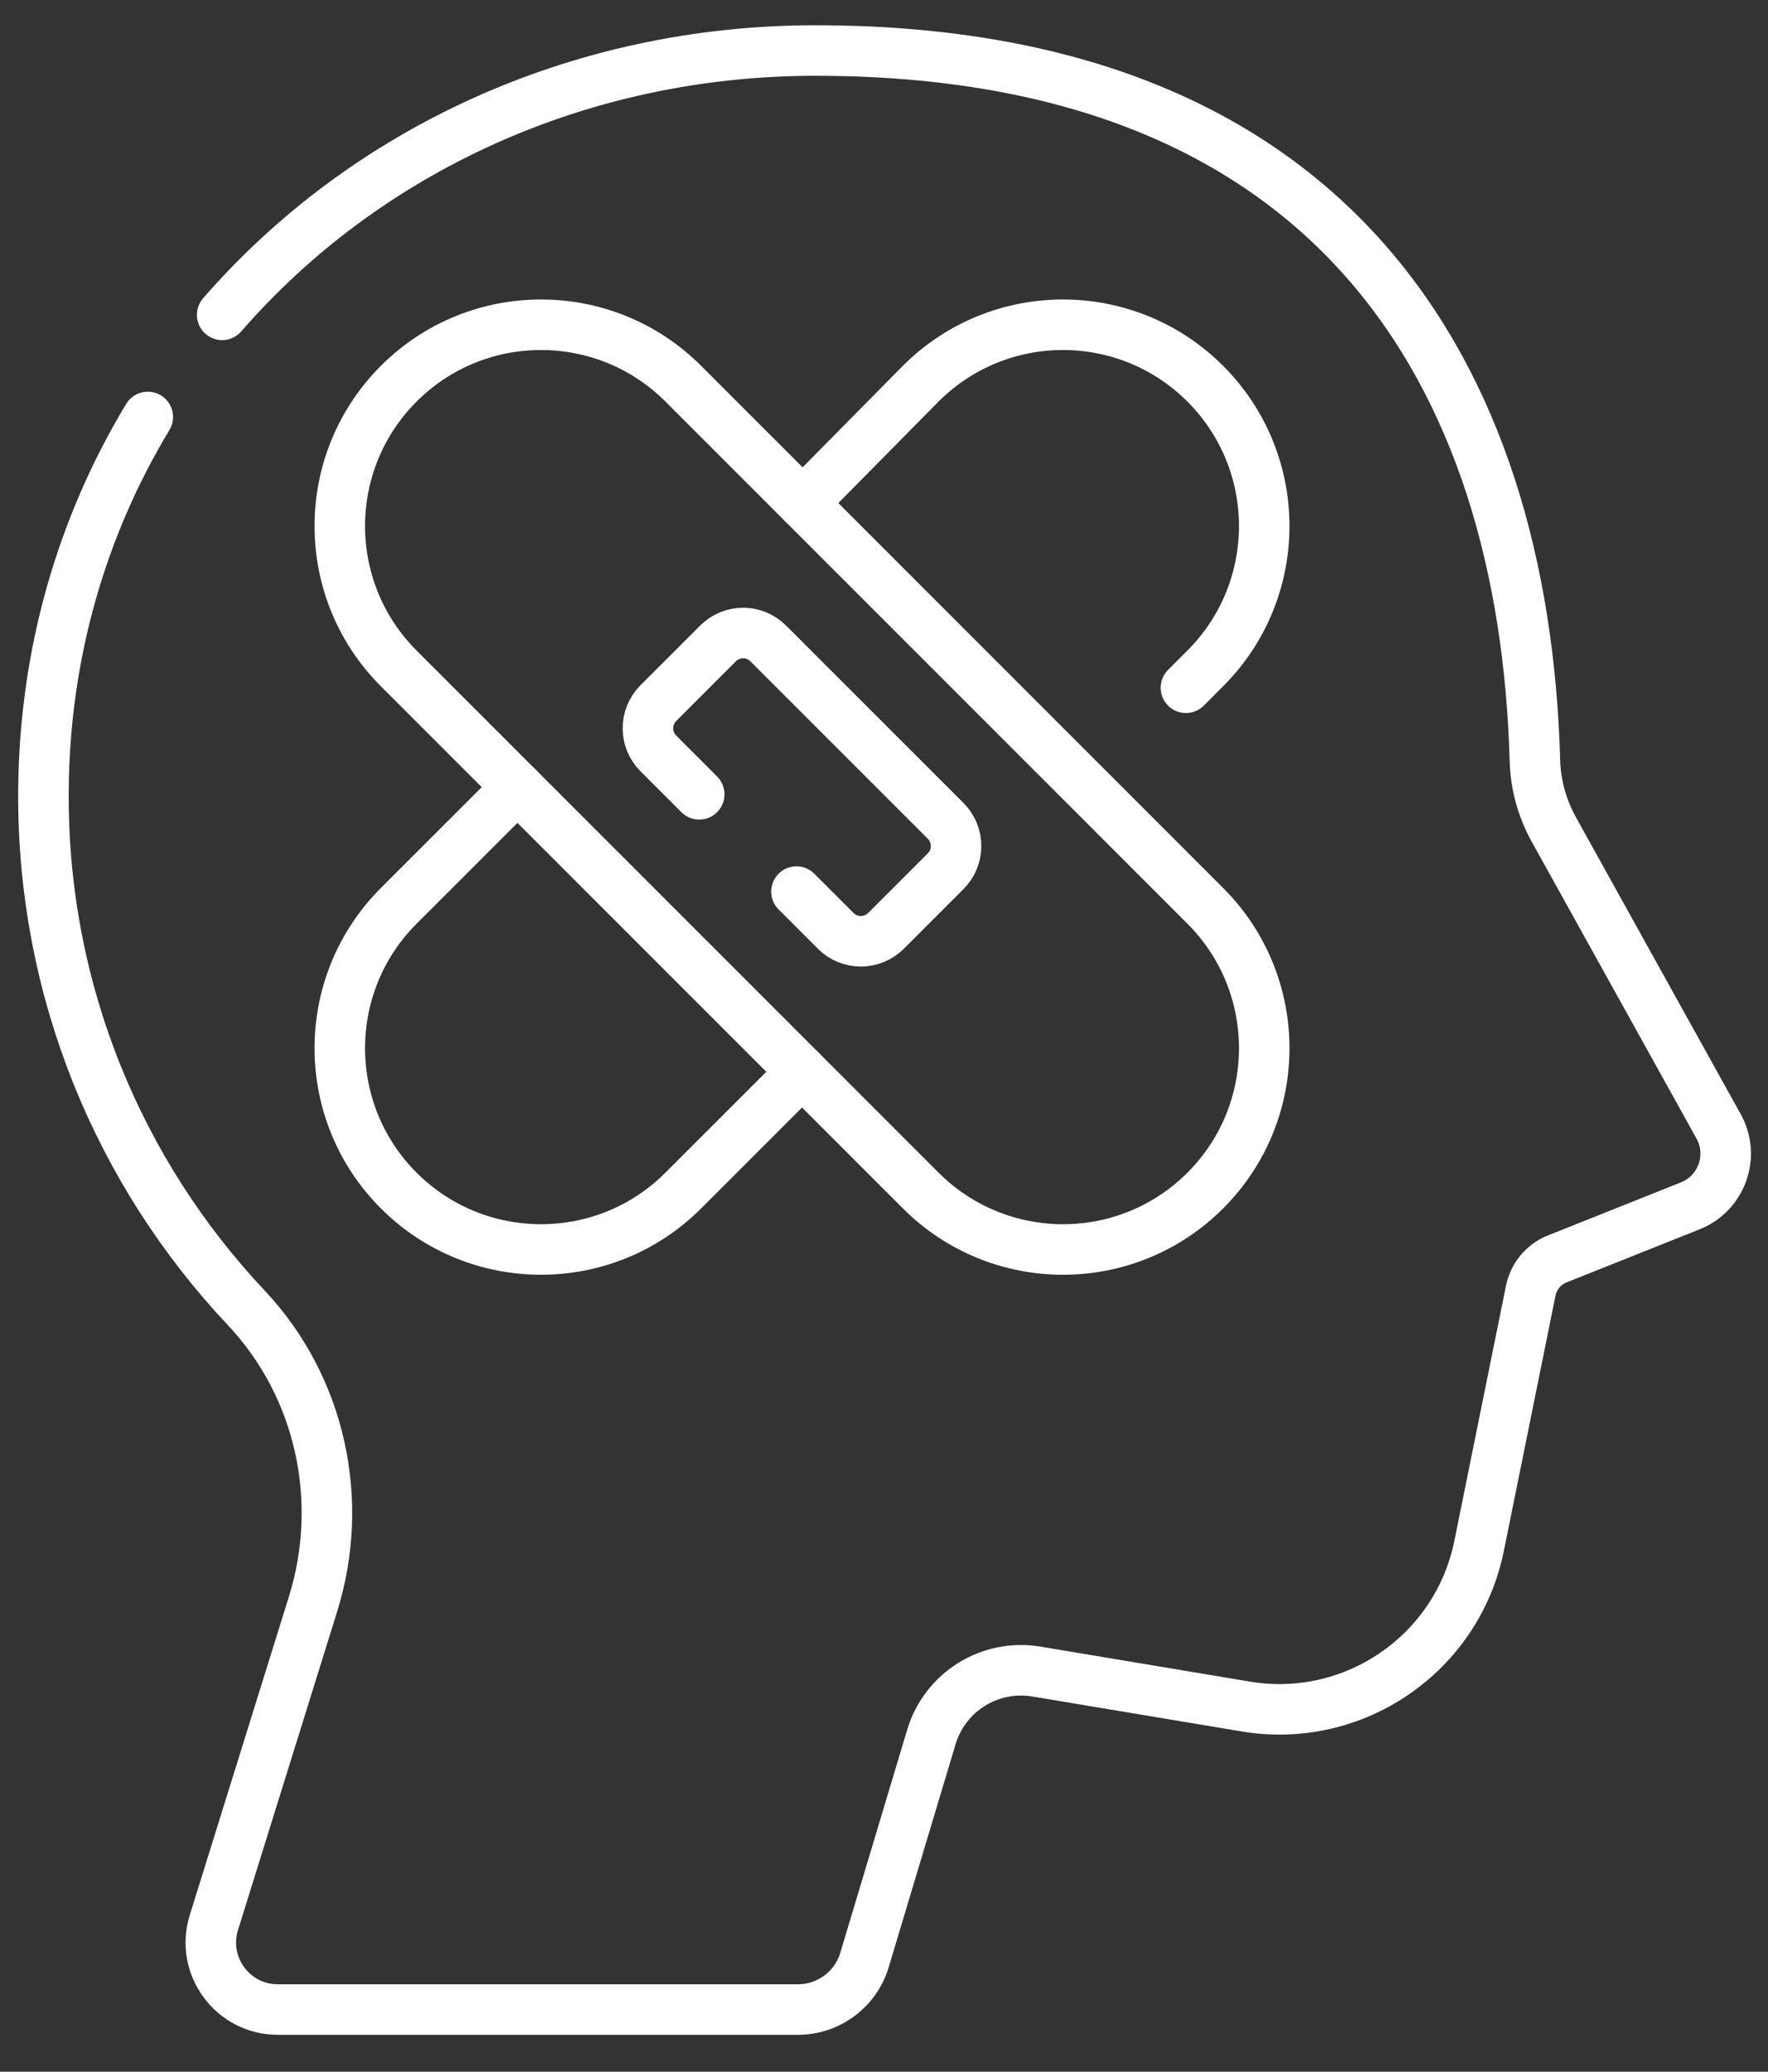
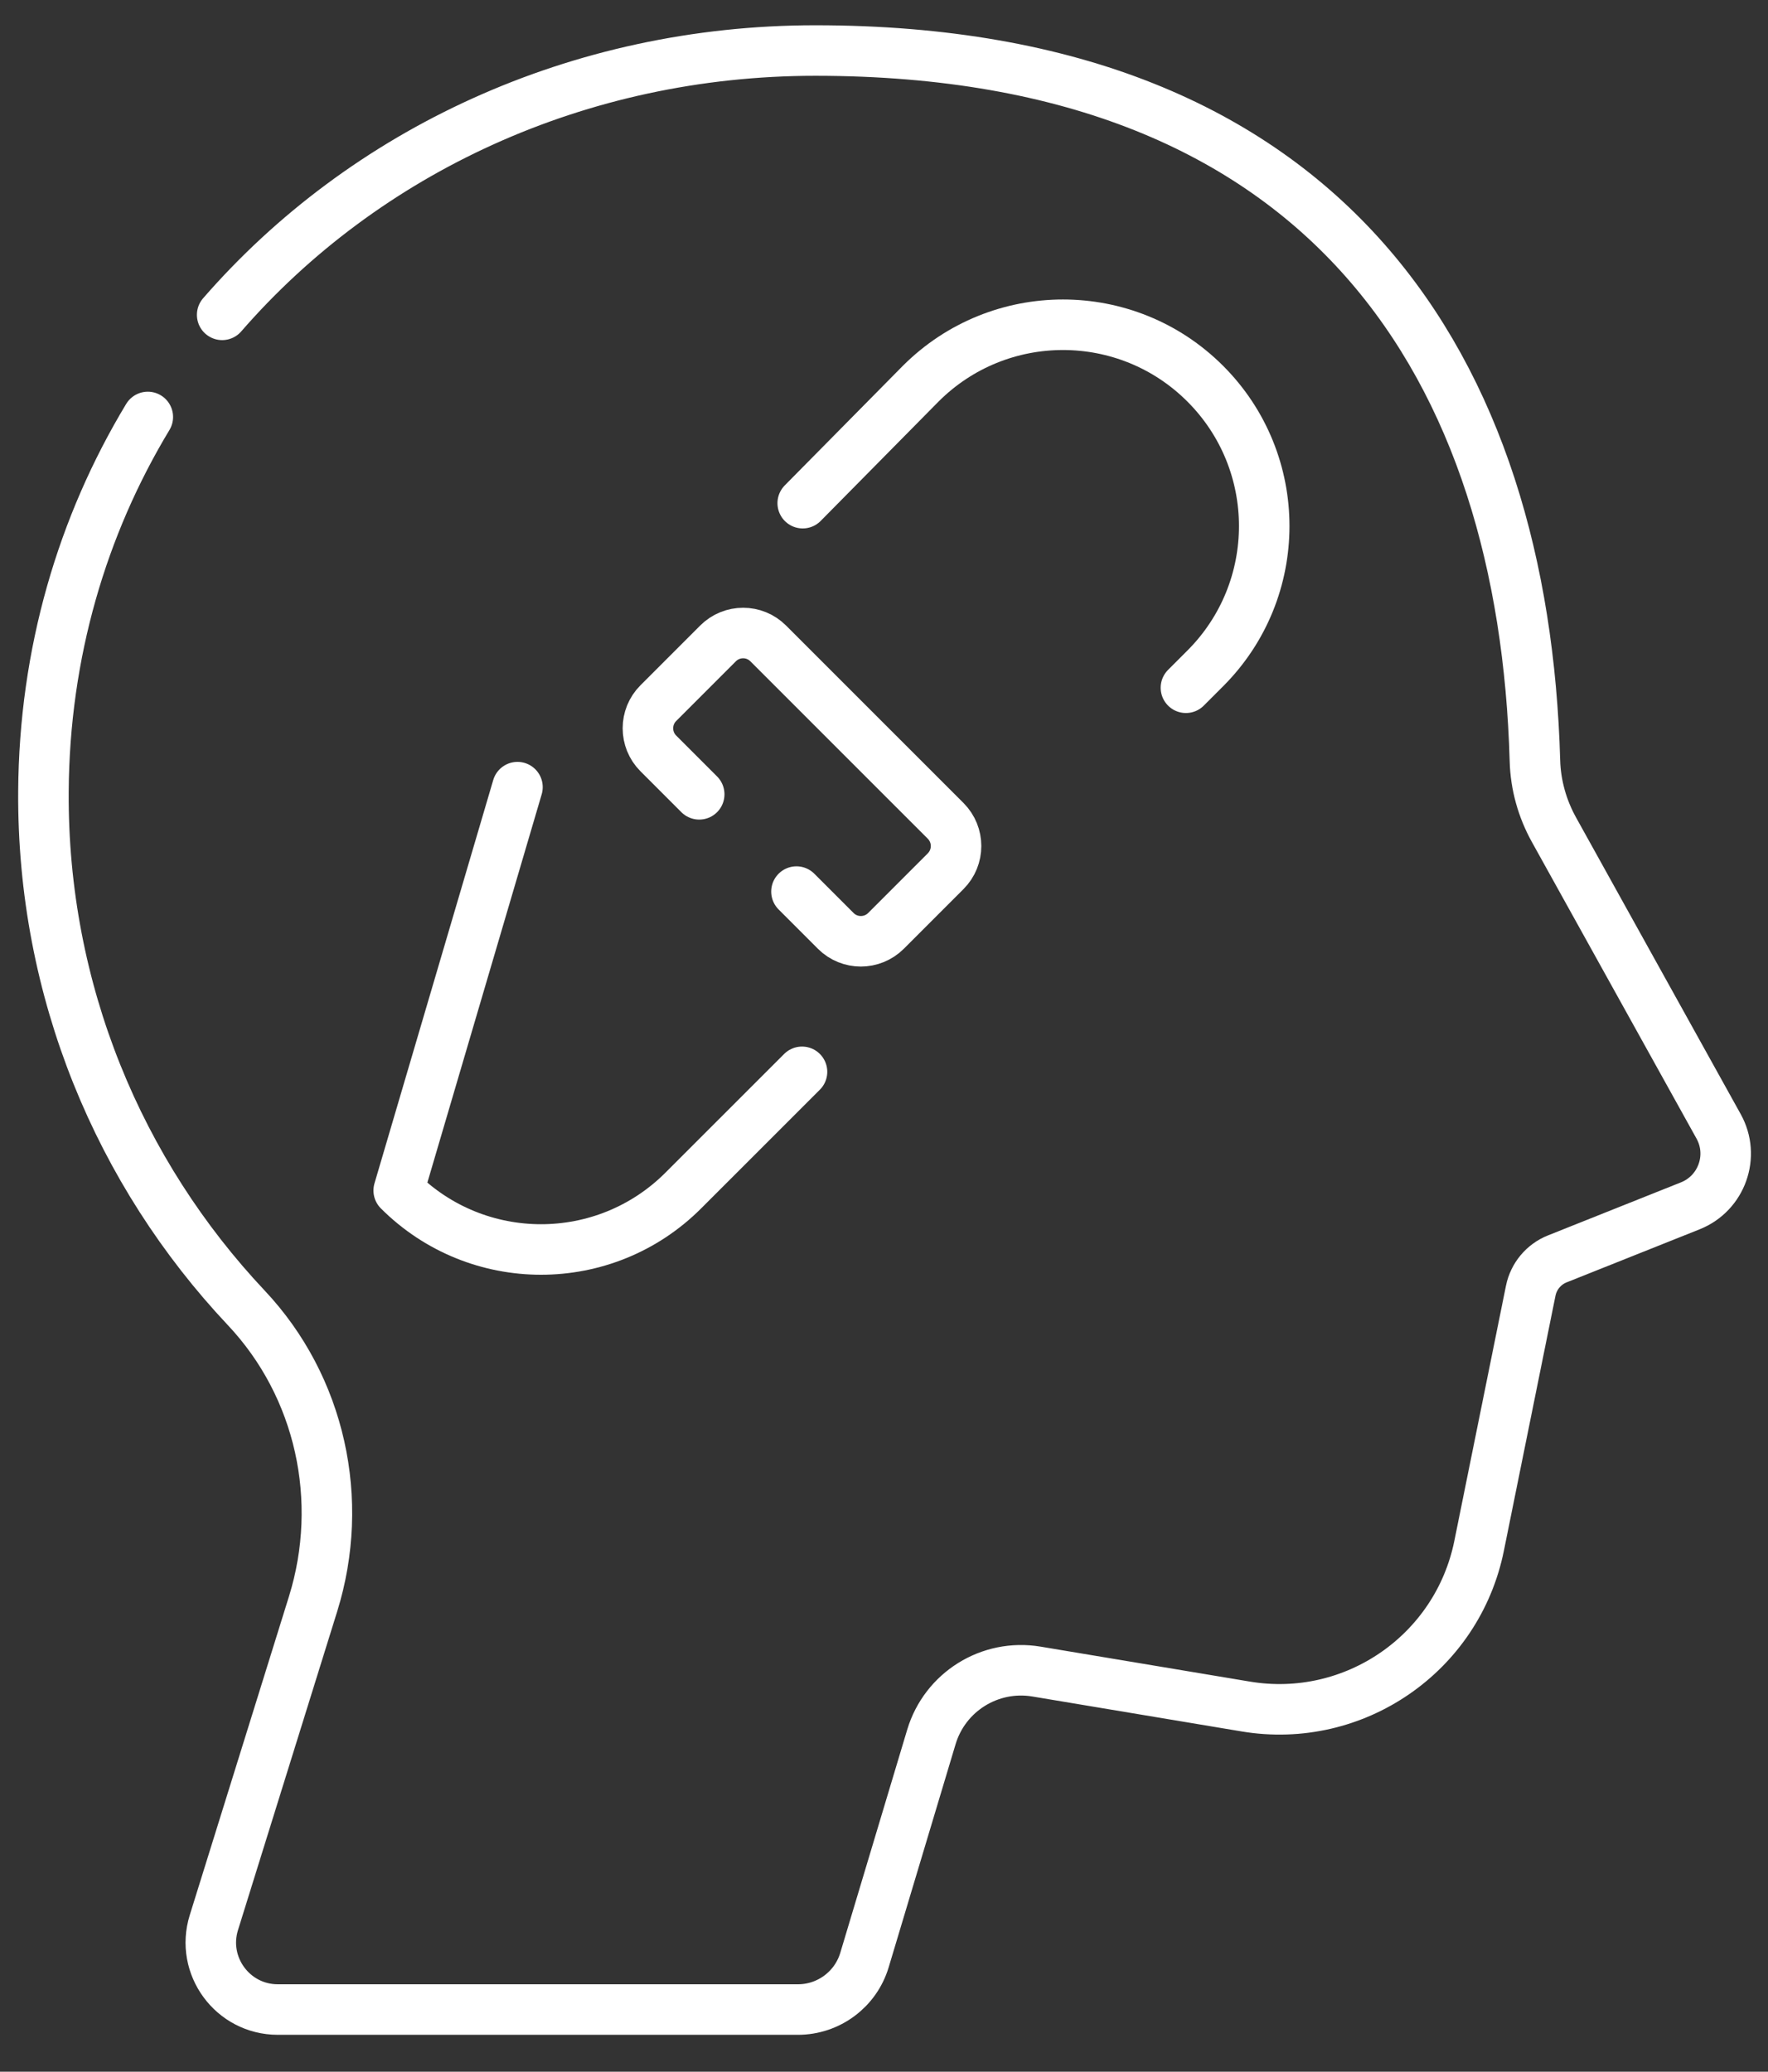
<svg xmlns="http://www.w3.org/2000/svg" width="35" height="41" viewBox="0 0 35 41" fill="none">
  <rect x="0" y="0" width="35" height="41" fill="#333333" stroke="none" />
  <path d="M2.926 8.252C1.628 10.403 0.877 12.924 0.86 15.665C0.835 19.62 2.365 23.218 4.875 25.883C6.346 27.445 6.835 29.693 6.198 31.742L4.234 38.049C3.968 38.903 4.606 39.77 5.5 39.77H15.796C16.404 39.77 16.94 39.371 17.114 38.789L18.438 34.376C18.706 33.482 19.597 32.928 20.517 33.081L24.662 33.773C26.807 34.131 28.85 32.724 29.281 30.593L30.303 25.544C30.361 25.259 30.558 25.022 30.829 24.914L33.462 23.864C34.084 23.616 34.348 22.877 34.022 22.291L30.764 16.423C30.531 16.004 30.399 15.534 30.386 15.055C30.17 7.38 26.373 1 16.141 1C11.441 1 7.21 2.997 4.398 6.231" stroke="white" stroke-miterlimit="10" stroke-linecap="round" stroke-linejoin="round" />
-   <path d="M15.877 21.212L13.527 23.561C11.972 25.117 9.449 25.117 7.893 23.561C6.338 22.006 6.338 19.483 7.893 17.928L10.244 15.578" stroke="white" stroke-miterlimit="10" stroke-linecap="round" stroke-linejoin="round" />
+   <path d="M15.877 21.212L13.527 23.561C11.972 25.117 9.449 25.117 7.893 23.561L10.244 15.578" stroke="white" stroke-miterlimit="10" stroke-linecap="round" stroke-linejoin="round" />
  <path d="M15.891 9.958L18.226 7.594C19.782 6.038 22.304 6.038 23.86 7.594C25.416 9.15 25.416 11.672 23.86 13.228L23.477 13.611" stroke="white" stroke-miterlimit="10" stroke-linecap="round" stroke-linejoin="round" />
-   <path d="M23.861 23.561C22.305 25.117 19.783 25.117 18.227 23.561L7.893 13.228C6.338 11.672 6.338 9.15 7.893 7.594C9.449 6.038 11.971 6.038 13.527 7.594L23.861 17.928C25.416 19.483 25.416 22.006 23.861 23.561Z" stroke="white" stroke-miterlimit="10" stroke-linecap="round" stroke-linejoin="round" />
  <path d="M15.767 17.645L16.545 18.423C16.819 18.697 17.264 18.697 17.539 18.423L18.721 17.241C18.995 16.966 18.995 16.521 18.721 16.246L15.208 12.734C14.934 12.459 14.489 12.459 14.214 12.734L13.032 13.916C12.758 14.19 12.758 14.636 13.032 14.91L13.842 15.72" stroke="white" stroke-miterlimit="10" stroke-linecap="round" stroke-linejoin="round" />
</svg>